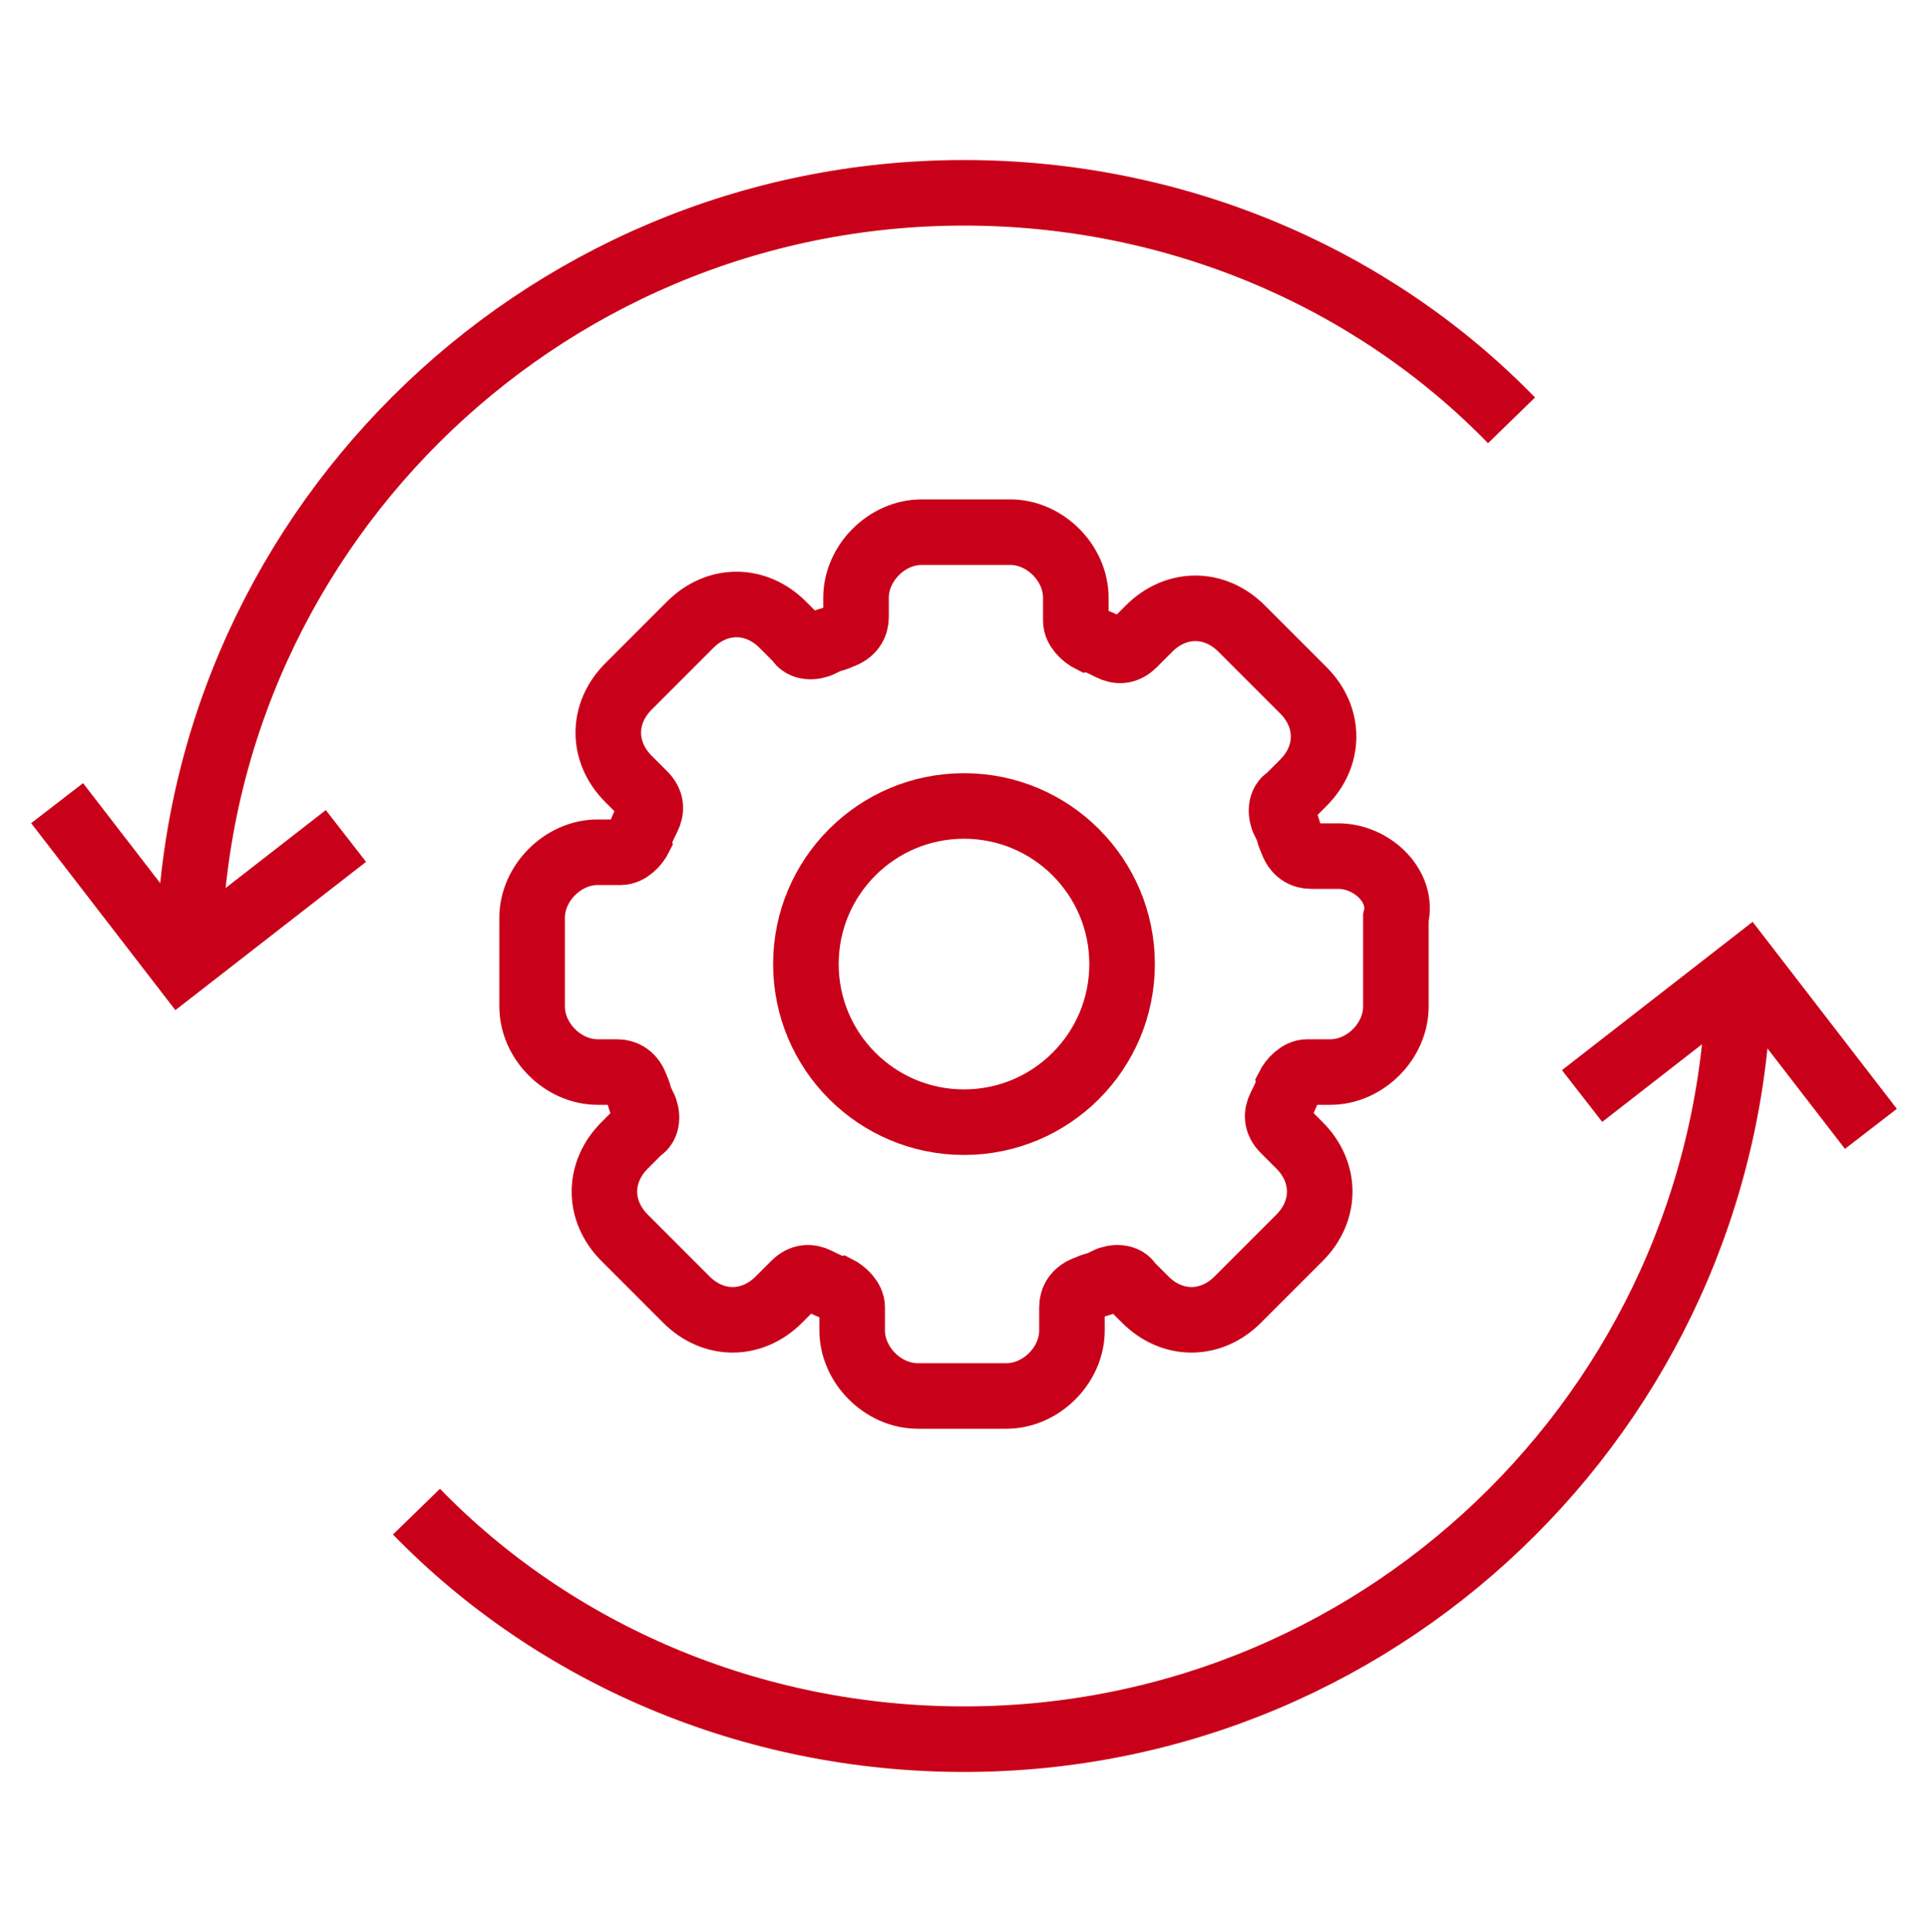
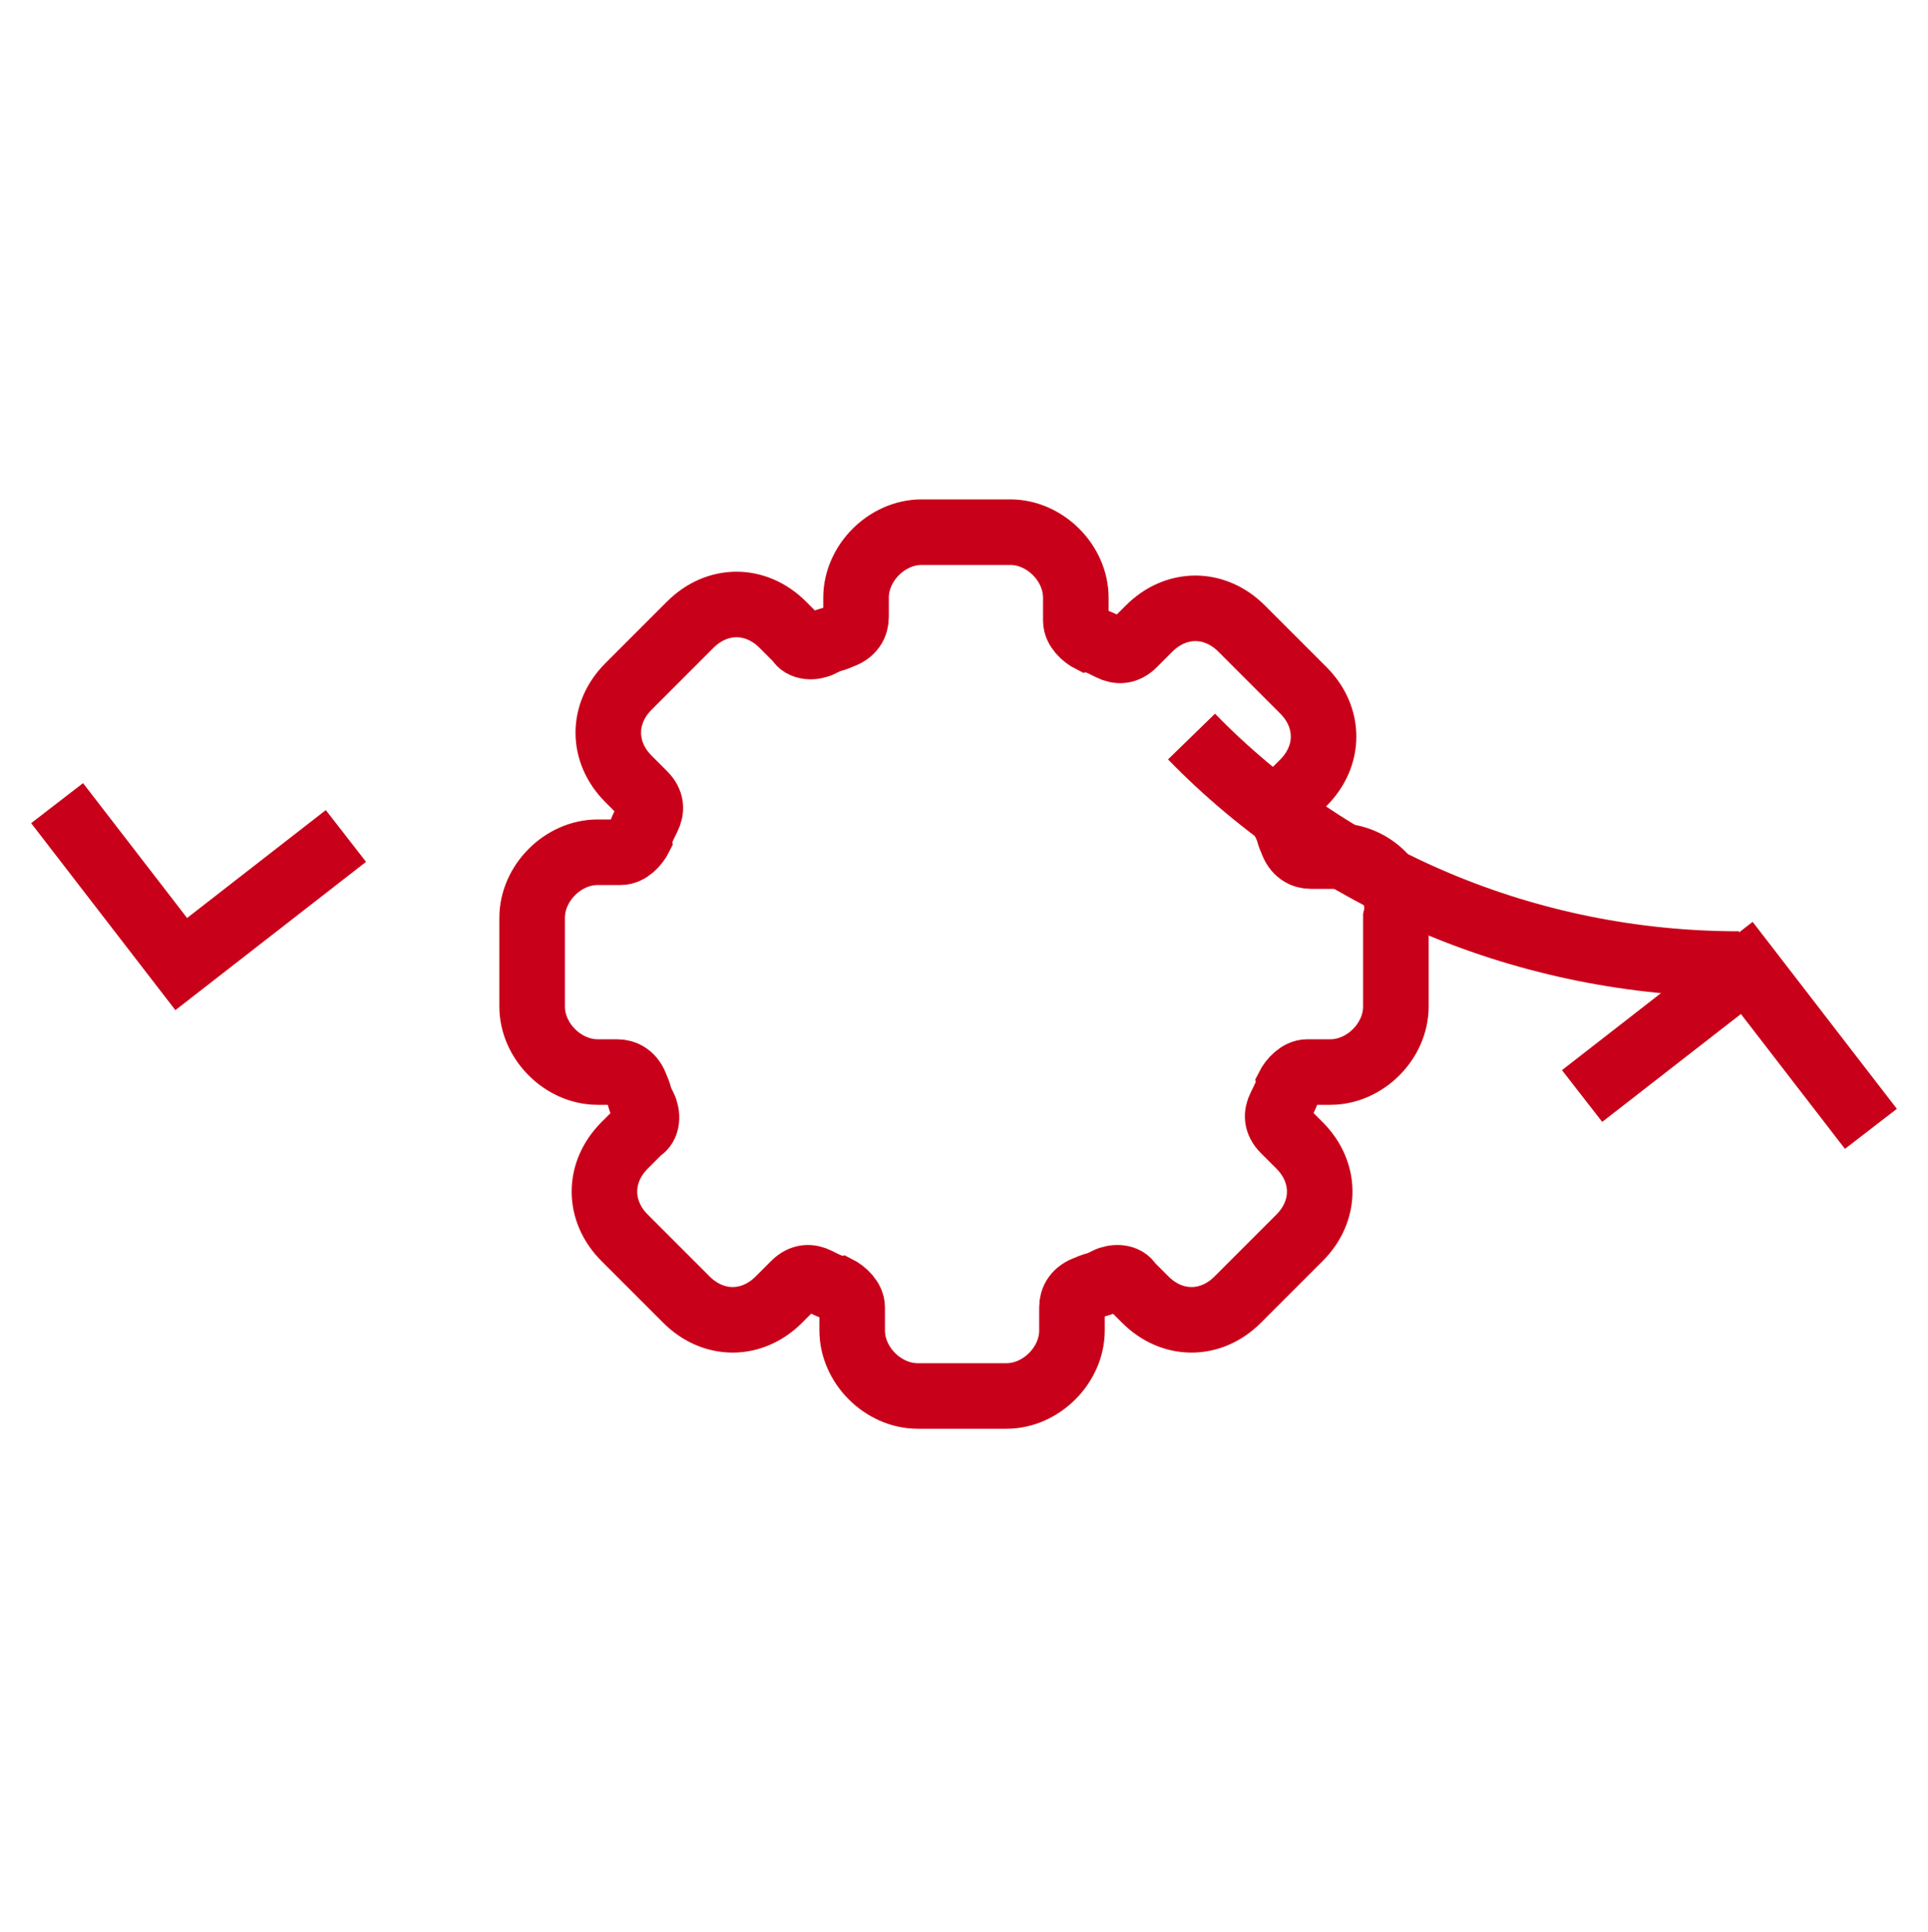
<svg xmlns="http://www.w3.org/2000/svg" version="1.1" id="Ebene_1" x="0px" y="0px" viewBox="0 0 50 50.1" style="enable-background:new 0 0 50 50.1;" xml:space="preserve">
  <style type="text/css">
	.st0{fill:none;stroke:#C90019;stroke-width:1.7;stroke-linecap:square;stroke-miterlimit:7.333;}
	.st1{fill:none;stroke:#C90019;stroke-width:1.7;stroke-miterlimit:7.333;}
</style>
  <g>
    <g>
      <path class="st0" d="M45.2,25.5" />
      <polyline class="st0" points="48,28.6 45.3,25.1 41.7,27.9   " />
    </g>
    <g>
-       <path class="st0" d="M4.8,24.6" />
      <polyline class="st0" points="2,21.5 4.7,25 8.3,22.2   " />
    </g>
    <g>
      <g>
        <path class="st0" d="M34.7,22.2H34c-0.2,0-0.4-0.1-0.5-0.4c-0.1-0.2-0.1-0.4-0.2-0.5c-0.1-0.2-0.1-0.5,0.1-0.6l0.4-0.4     c0.7-0.7,0.7-1.7,0-2.4l-1.6-1.6c-0.7-0.7-1.7-0.7-2.4,0l-0.4,0.4c-0.2,0.2-0.4,0.2-0.6,0.1c-0.2-0.1-0.4-0.2-0.5-0.2     c-0.2-0.1-0.4-0.3-0.4-0.5v-0.6c0-0.9-0.8-1.7-1.7-1.7h-2.3c-0.9,0-1.7,0.8-1.7,1.7V16c0,0.2-0.1,0.4-0.4,0.5     c-0.2,0.1-0.4,0.1-0.5,0.2c-0.2,0.1-0.5,0.1-0.6-0.1l-0.4-0.4c-0.7-0.7-1.7-0.7-2.4,0l-1.6,1.6c-0.7,0.7-0.7,1.7,0,2.4l0.4,0.4     c0.2,0.2,0.2,0.4,0.1,0.6c-0.1,0.2-0.2,0.4-0.2,0.5c-0.1,0.2-0.3,0.4-0.5,0.4h-0.6c-0.9,0-1.7,0.8-1.7,1.7v2.3     c0,0.9,0.8,1.7,1.7,1.7H16c0.2,0,0.4,0.1,0.5,0.4c0.1,0.2,0.1,0.4,0.2,0.5c0.1,0.2,0.1,0.5-0.1,0.6l-0.4,0.4     c-0.7,0.7-0.7,1.7,0,2.4l1.6,1.6c0.7,0.7,1.7,0.7,2.4,0l0.4-0.4c0.2-0.2,0.4-0.2,0.6-0.1c0.2,0.1,0.4,0.2,0.5,0.2     c0.2,0.1,0.4,0.3,0.4,0.5v0.6c0,0.9,0.8,1.7,1.7,1.7h2.3c0.9,0,1.7-0.8,1.7-1.7v-0.6c0-0.2,0.1-0.4,0.4-0.5     c0.2-0.1,0.4-0.1,0.5-0.2c0.2-0.1,0.5-0.1,0.6,0.1l0.4,0.4c0.7,0.7,1.7,0.7,2.4,0l1.6-1.6c0.7-0.7,0.7-1.7,0-2.4l-0.4-0.4     c-0.2-0.2-0.2-0.4-0.1-0.6c0.1-0.2,0.2-0.4,0.2-0.5c0.1-0.2,0.3-0.4,0.5-0.4h0.6c0.9,0,1.7-0.8,1.7-1.7v-2.3     C36.4,23,35.6,22.2,34.7,22.2z" />
      </g>
    </g>
-     <circle class="st0" cx="25" cy="25" r="4.1" />
-     <path class="st1" d="M4.9,25C4.9,14,13.9,5,25,5c5.5,0,10.6,2.2,14.2,5.9" />
    <path class="st0" d="M10.8,39.2" />
-     <path class="st1" d="M45.1,25c0,11.1-9,20.1-20.1,20.1c-5.5,0-10.6-2.2-14.2-5.9" />
+     <path class="st1" d="M45.1,25c-5.5,0-10.6-2.2-14.2-5.9" />
    <path class="st0" d="M39.2,10.9" />
  </g>
</svg>